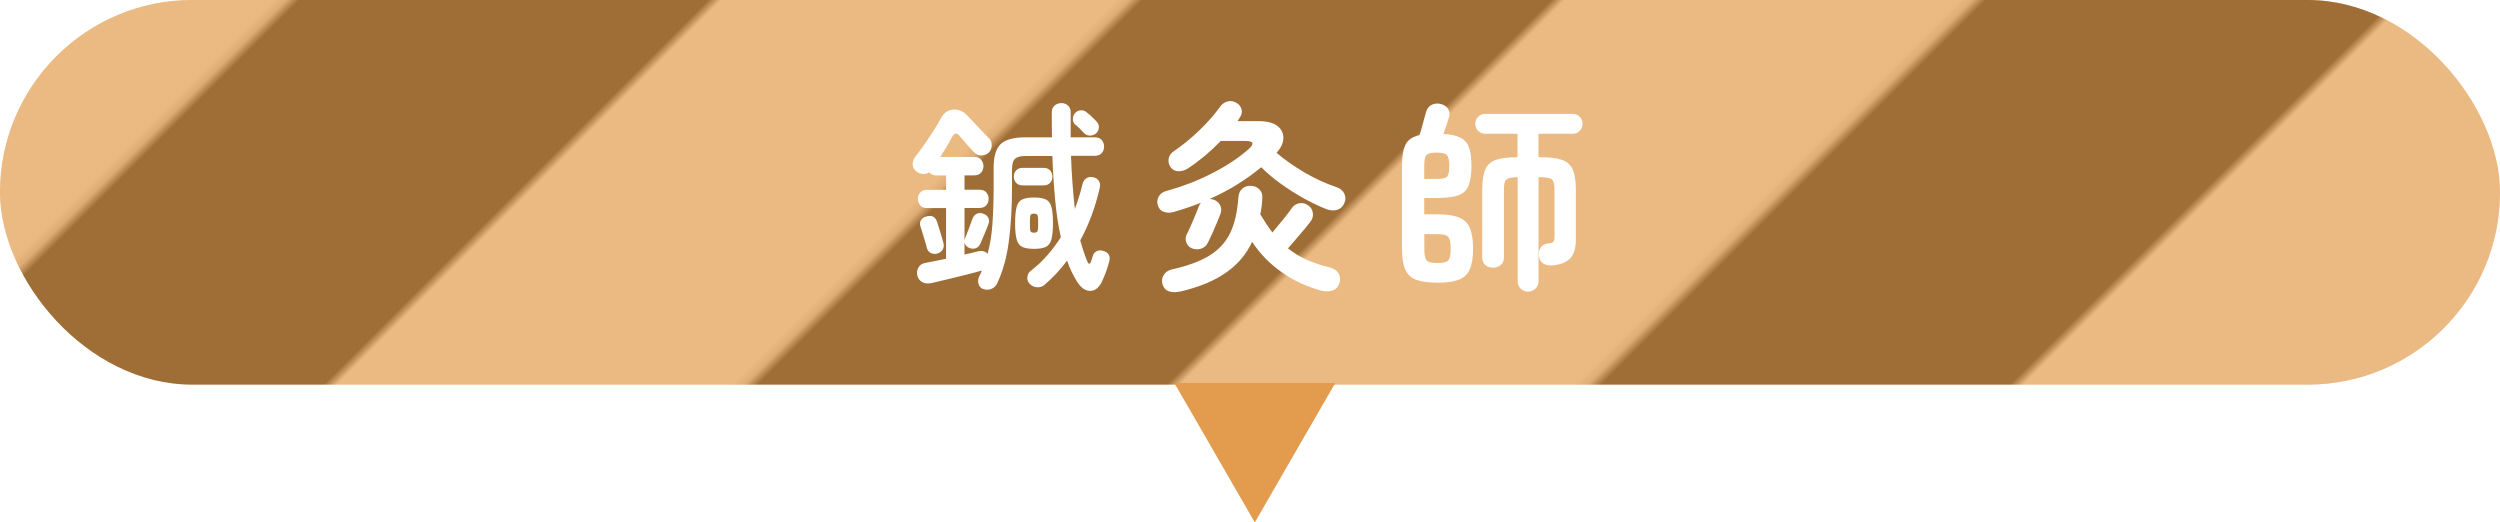
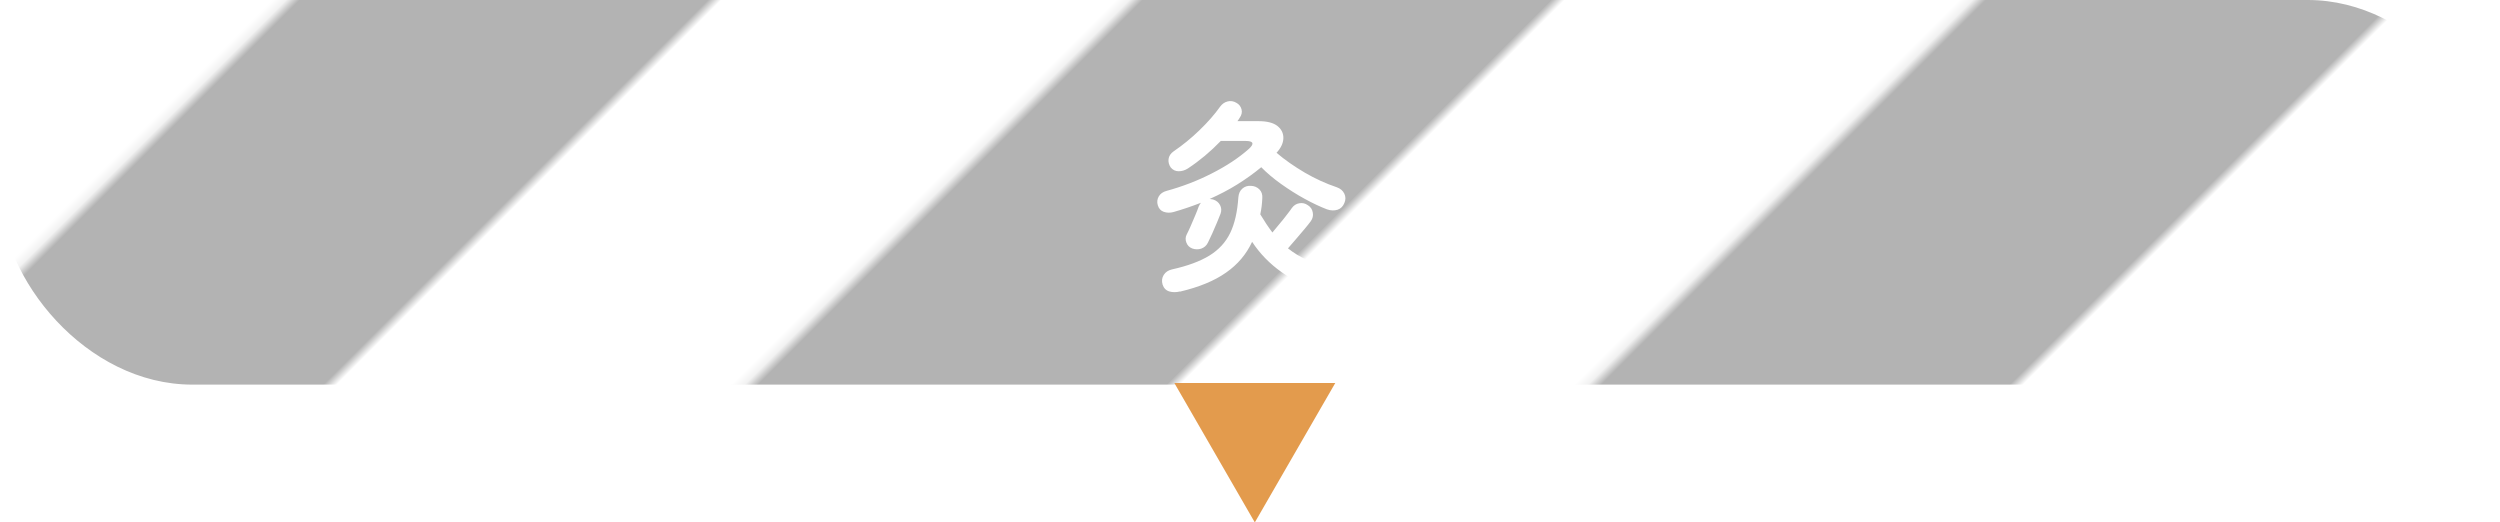
<svg xmlns="http://www.w3.org/2000/svg" viewBox="0 0 260 54.33">
  <defs>
    <style>.cls-1{isolation:isolate;}.cls-2,.cls-3,.cls-4,.cls-5,.cls-6{stroke-width:0px;}.cls-3{fill:none;}.cls-7{mix-blend-mode:soft-light;opacity:.3;}.cls-4{fill:#fff;}.cls-5{fill:#e39b4d;}.cls-6{fill:url(#_新規パターンスウォッチ_3);}</style>
    <pattern id="_新規パターンスウォッチ_3" x="0" y="0" width="62" height="62" patternTransform="translate(2816.06 -2215.62) rotate(-45)" patternUnits="userSpaceOnUse" viewBox="0 0 62 62">
-       <rect class="cls-3" width="62" height="62" />
      <rect class="cls-4" width="62" height="62" />
      <rect class="cls-2" y="30.83" width="62" height="31.17" />
    </pattern>
  </defs>
  <g class="cls-1">
    <g id="_レイヤー_2">
      <g id="design">
-         <rect class="cls-5" y="0" width="260" height="40" rx="20" ry="20" />
        <g class="cls-7">
          <rect class="cls-6" y="0" width="260" height="40" rx="20" ry="20" />
        </g>
-         <path class="cls-4" d="M102.26,30.08c-.25-.11-.42-.29-.49-.54-.08-.25-.06-.49.05-.75.06-.11.11-.22.16-.33s.09-.21.14-.33c-.43.13-.98.27-1.63.44-.65.17-1.31.33-1.96.48-.66.15-1.23.29-1.7.4-.38.07-.69.03-.95-.13-.25-.15-.41-.38-.48-.67-.07-.31-.03-.59.13-.85.15-.26.41-.42.76-.47.29-.06.62-.12.99-.19.36-.07.73-.15,1.11-.23v-5.27h-1.99c-.29,0-.53-.09-.69-.28-.17-.19-.25-.42-.25-.68s.08-.49.25-.67c.17-.18.4-.27.69-.27h1.99v-1.49h-.99c-.32,0-.57-.11-.76-.34-.18.14-.4.2-.66.18-.26-.02-.49-.11-.68-.26-.22-.17-.35-.4-.38-.68-.03-.29.06-.56.25-.83.28-.35.59-.76.92-1.24.34-.48.66-.97.99-1.47.32-.5.59-.96.8-1.36.22-.39.5-.65.83-.77.33-.12.67-.13,1.01-.03.34.1.65.29.91.59.34.36.72.77,1.14,1.22.43.45.78.81,1.06,1.09.21.2.31.44.31.74s-.1.55-.29.76c-.22.21-.49.31-.79.31s-.56-.11-.77-.34c-.18-.18-.42-.44-.71-.77-.29-.33-.52-.6-.69-.81-.18-.24-.34-.35-.48-.35-.14,0-.29.15-.44.43-.14.28-.31.6-.53.95-.21.35-.43.7-.65,1.05h3.53c.31,0,.55.09.71.28s.25.42.25.68-.08.49-.25.68-.41.28-.71.28h-1.01v1.49h1.55c.31,0,.55.09.71.27.17.18.25.41.25.67s-.08.49-.25.68c-.17.19-.41.28-.71.28h-1.55v3.34l.06-.19c.1-.24.22-.56.38-.97.15-.41.27-.73.36-.99.1-.29.26-.49.47-.59.22-.1.45-.1.7,0,.24.08.41.23.51.43.1.2.1.44-.01.7-.1.25-.23.58-.4,1s-.31.74-.42.98c-.11.24-.27.4-.47.47-.2.08-.42.07-.66-.01-.28-.11-.46-.31-.52-.59v1.26c.27-.06.52-.11.76-.17.24-.06.46-.11.67-.17.42-.08.74,0,.97.27.27-.99.44-2.06.51-3.19.08-1.13.12-2.44.12-3.91v-1.87c0-1.2.26-2.03.77-2.48.51-.45,1.36-.67,2.55-.67h2.75c-.01-.43-.02-.87-.02-1.31v-1.31c0-.29.1-.52.3-.69s.44-.25.7-.25c.28,0,.51.09.7.27.19.18.28.42.26.71v2.58h2.54c.29,0,.53.09.69.28s.25.42.25.68-.08.49-.25.68c-.17.19-.4.28-.69.28h-2.5c.03.98.08,1.93.15,2.86.07.92.15,1.81.25,2.67.32-.87.59-1.74.8-2.6.07-.28.21-.48.42-.61s.45-.15.73-.08c.25.06.44.19.56.4.12.21.14.46.07.73-.45,1.97-1.12,3.78-2.02,5.42.11.42.23.82.36,1.2s.26.73.4,1.05c.06.13.12.19.18.19s.12-.06.16-.19c.03-.08.07-.2.12-.35.05-.15.08-.25.09-.3.07-.22.21-.38.42-.48.21-.1.45-.1.71,0,.24.07.41.19.52.37.11.18.13.4.06.68-.07.28-.17.61-.3.99-.13.38-.28.73-.43,1.05-.31.69-.72,1.04-1.23,1.05-.51.01-.97-.3-1.38-.94-.42-.66-.77-1.39-1.05-2.21-.7.94-1.49,1.79-2.37,2.54-.22.18-.49.26-.79.23-.3-.03-.55-.15-.75-.38-.18-.2-.26-.43-.22-.7.03-.27.16-.49.37-.64.62-.48,1.18-1.01,1.7-1.6s.99-1.22,1.41-1.89c-.27-1.2-.47-2.52-.6-3.95-.13-1.43-.23-2.93-.28-4.49h-2.77c-.52,0-.89.09-1.1.28-.22.19-.33.56-.33,1.12v1.68c0,2.28-.11,4.24-.34,5.88-.22,1.64-.63,3.08-1.22,4.33-.14.27-.35.45-.63.55-.28.1-.55.09-.82-.02ZM97.5,26.36c-.24.07-.47.06-.68-.04-.22-.1-.36-.28-.43-.55-.04-.18-.1-.41-.19-.68s-.17-.55-.25-.83c-.08-.28-.15-.5-.21-.67-.1-.27-.08-.5.04-.69.13-.2.3-.32.53-.38.57-.18.96,0,1.15.57.06.17.13.39.21.66.08.27.17.55.25.82s.15.5.19.68c.07.27.05.5-.07.7-.12.2-.3.34-.54.41ZM106.34,19.28c-.28,0-.5-.09-.66-.26-.16-.18-.24-.39-.24-.64,0-.27.08-.49.24-.66.16-.17.38-.26.66-.26h2.21c.28,0,.5.09.66.26.16.18.24.4.24.66,0,.25-.08.47-.24.64-.16.17-.38.26-.66.26h-2.21ZM107.53,25.88c-.5,0-.9-.06-1.19-.19-.29-.13-.49-.38-.6-.77-.11-.38-.17-.96-.17-1.71s.06-1.34.17-1.72c.11-.38.31-.63.6-.76.29-.13.68-.19,1.19-.19s.92.06,1.21.19c.29.13.49.38.6.76.11.38.17.95.17,1.72s-.06,1.33-.17,1.71c-.11.39-.31.64-.6.77-.29.13-.69.19-1.21.19ZM107.53,24.2c.2,0,.32-.05.37-.16.05-.1.07-.38.07-.83s-.02-.72-.07-.83c-.05-.1-.17-.16-.37-.16s-.31.05-.36.16-.06.38-.06.83.02.72.06.83.16.16.36.16ZM113.98,13.88c-.18.15-.4.23-.64.22-.25,0-.45-.1-.62-.28-.13-.14-.28-.3-.46-.48-.18-.18-.34-.32-.48-.42-.15-.17-.22-.37-.2-.61.02-.24.11-.43.26-.59.18-.17.39-.25.63-.25s.44.09.61.27c.14.1.3.24.49.42.19.18.35.34.47.48.18.17.26.38.24.63s-.12.46-.3.61Z" />
        <path class="cls-4" d="M123.97,25.83c-.28-.11-.48-.31-.59-.61-.11-.29-.1-.57.04-.84.11-.21.25-.5.41-.87.16-.37.32-.75.48-1.12.16-.38.28-.68.35-.9.07-.15.15-.29.23-.4-.46.18-.93.35-1.4.51-.47.16-.95.31-1.44.45-.36.1-.7.09-1.02-.02-.31-.11-.52-.34-.62-.69-.1-.32-.06-.63.1-.91.17-.29.44-.48.82-.58,1.64-.45,3.21-1.05,4.71-1.82,1.5-.76,2.79-1.61,3.85-2.55.29-.27.41-.47.35-.61s-.29-.21-.68-.21h-2.6c-1.08,1.12-2.22,2.07-3.42,2.86-.31.2-.63.29-.96.29s-.61-.13-.83-.4c-.18-.27-.26-.56-.22-.87s.21-.58.54-.81c.91-.62,1.8-1.34,2.67-2.18.87-.84,1.58-1.65,2.14-2.44.21-.29.47-.48.79-.56.31-.08.62-.03.91.14.28.15.46.38.54.68.08.3.01.6-.2.89-.07.13-.15.24-.23.34h2.2c.88,0,1.54.17,1.96.5s.63.76.62,1.27c-.01.51-.25,1.02-.71,1.52.85.73,1.83,1.41,2.93,2.06,1.1.64,2.22,1.15,3.35,1.53.36.13.62.35.77.66.15.31.15.63.01.96-.14.36-.38.6-.71.71-.34.11-.71.1-1.11-.04-.7-.27-1.47-.63-2.31-1.09-.84-.46-1.66-.98-2.46-1.55-.8-.57-1.48-1.15-2.06-1.74-.77.64-1.61,1.24-2.51,1.8s-1.85,1.05-2.85,1.5c.07.01.13.02.19.03.06,0,.11.02.17.03.32.1.56.29.71.57.15.28.17.58.06.9-.1.25-.23.57-.39.96-.16.39-.33.76-.49,1.13-.17.37-.32.68-.44.93-.15.31-.39.51-.7.62-.32.1-.63.09-.96-.03ZM122.73,30.31c-.41.1-.78.1-1.12,0-.34-.1-.58-.34-.7-.71-.11-.38-.07-.71.12-1.01s.47-.48.85-.57c1.62-.36,2.92-.84,3.9-1.44.97-.6,1.69-1.38,2.16-2.35.47-.97.75-2.21.85-3.71.03-.38.16-.68.41-.9.25-.22.55-.32.91-.29.35.01.64.14.87.37s.33.54.3.91c-.01.29-.04.58-.07.86-.04.28-.08.55-.14.82.41.69.83,1.32,1.26,1.89.22-.28.48-.59.76-.92s.54-.65.77-.96c.23-.3.4-.52.49-.66.2-.28.46-.45.78-.5.32-.06.62.01.9.21.28.18.45.43.5.76.06.32-.01.62-.21.9-.13.18-.34.44-.63.79-.29.34-.6.7-.91,1.07-.31.37-.59.69-.83.96.6.48,1.26.88,1.98,1.2.72.32,1.51.58,2.36.78.42.1.72.3.91.61.19.31.22.66.09,1.05-.13.39-.37.64-.72.75-.36.1-.74.11-1.14.01-1.53-.41-2.91-1.05-4.15-1.93-1.24-.88-2.26-1.93-3.06-3.15-.6,1.29-1.5,2.36-2.71,3.2-1.2.85-2.8,1.51-4.79,1.98Z" />
-         <path class="cls-4" d="M149.51,29.4c-.94,0-1.68-.1-2.22-.3-.54-.2-.92-.56-1.14-1.06-.22-.5-.34-1.21-.34-2.12v-8.69c0-.99.13-1.73.38-2.22s.74-.8,1.45-.96c.07-.22.15-.49.23-.81.08-.31.17-.62.25-.91.08-.29.15-.53.19-.69.11-.36.32-.62.63-.76.31-.14.64-.15.99-.04.34.1.57.28.71.55.14.27.15.55.04.86-.06.21-.14.47-.25.79s-.22.61-.31.89c.76.04,1.35.17,1.77.39.43.22.72.56.89,1.02s.25,1.1.25,1.91c0,.88-.1,1.56-.29,2.05-.2.48-.55.82-1.06,1.01-.51.19-1.26.28-2.24.28h-1.32v1.7h1.36c.95,0,1.7.1,2.24.32.54.21.92.57,1.14,1.09.22.52.34,1.24.34,2.16s-.12,1.66-.35,2.17c-.23.51-.62.87-1.16,1.07-.54.2-1.27.3-2.19.3ZM148.12,18.61h1.32c.56,0,.91-.08,1.06-.25.15-.17.22-.54.22-1.11s-.08-.95-.24-1.12c-.16-.18-.51-.26-1.06-.26s-.9.08-1.06.25-.24.54-.24,1.11v1.39ZM149.51,27.35c.57,0,.95-.09,1.11-.27.17-.18.25-.59.25-1.22s-.09-1.06-.26-1.24c-.17-.18-.55-.27-1.12-.27h-1.36v1.58c0,.62.09,1.01.27,1.18s.55.25,1.11.25ZM158.94,30.33c-.31,0-.57-.1-.78-.3-.21-.2-.32-.47-.32-.81v-10.79c-.62,0-1.01.08-1.18.24-.17.16-.25.51-.25,1.04v7.04c0,.36-.11.64-.34.82-.22.18-.49.27-.8.27s-.57-.09-.79-.27c-.22-.18-.33-.45-.33-.82v-7.04c0-.88.1-1.57.31-2.06s.58-.83,1.11-1.02,1.28-.28,2.25-.28v-2.44h-3.34c-.29,0-.54-.1-.75-.3-.2-.2-.3-.45-.3-.75s.1-.52.3-.72c.2-.2.45-.3.75-.3h9.09c.28,0,.52.1.72.3.2.2.3.44.3.72,0,.29-.1.54-.3.75s-.44.3-.72.3h-3.57v2.44h.19c.98,0,1.74.09,2.27.28s.9.52,1.11,1.01.32,1.17.32,2.07v5.21c0,.92-.21,1.59-.64,2-.43.41-1.08.64-1.94.69-.34.01-.62-.07-.86-.24-.24-.17-.37-.43-.4-.77-.04-.32.01-.6.17-.84.15-.24.38-.38.69-.42.35-.04.56-.1.64-.19.08-.08.12-.28.12-.59v-4.85c0-.53-.09-.88-.26-1.04-.17-.16-.58-.24-1.21-.24h-.19v10.79c0,.34-.11.61-.33.81-.22.2-.47.3-.77.3Z" />
        <polygon class="cls-5" points="130.5 54.33 138.87 39.83 122.13 39.83 130.5 54.33" />
      </g>
    </g>
  </g>
</svg>